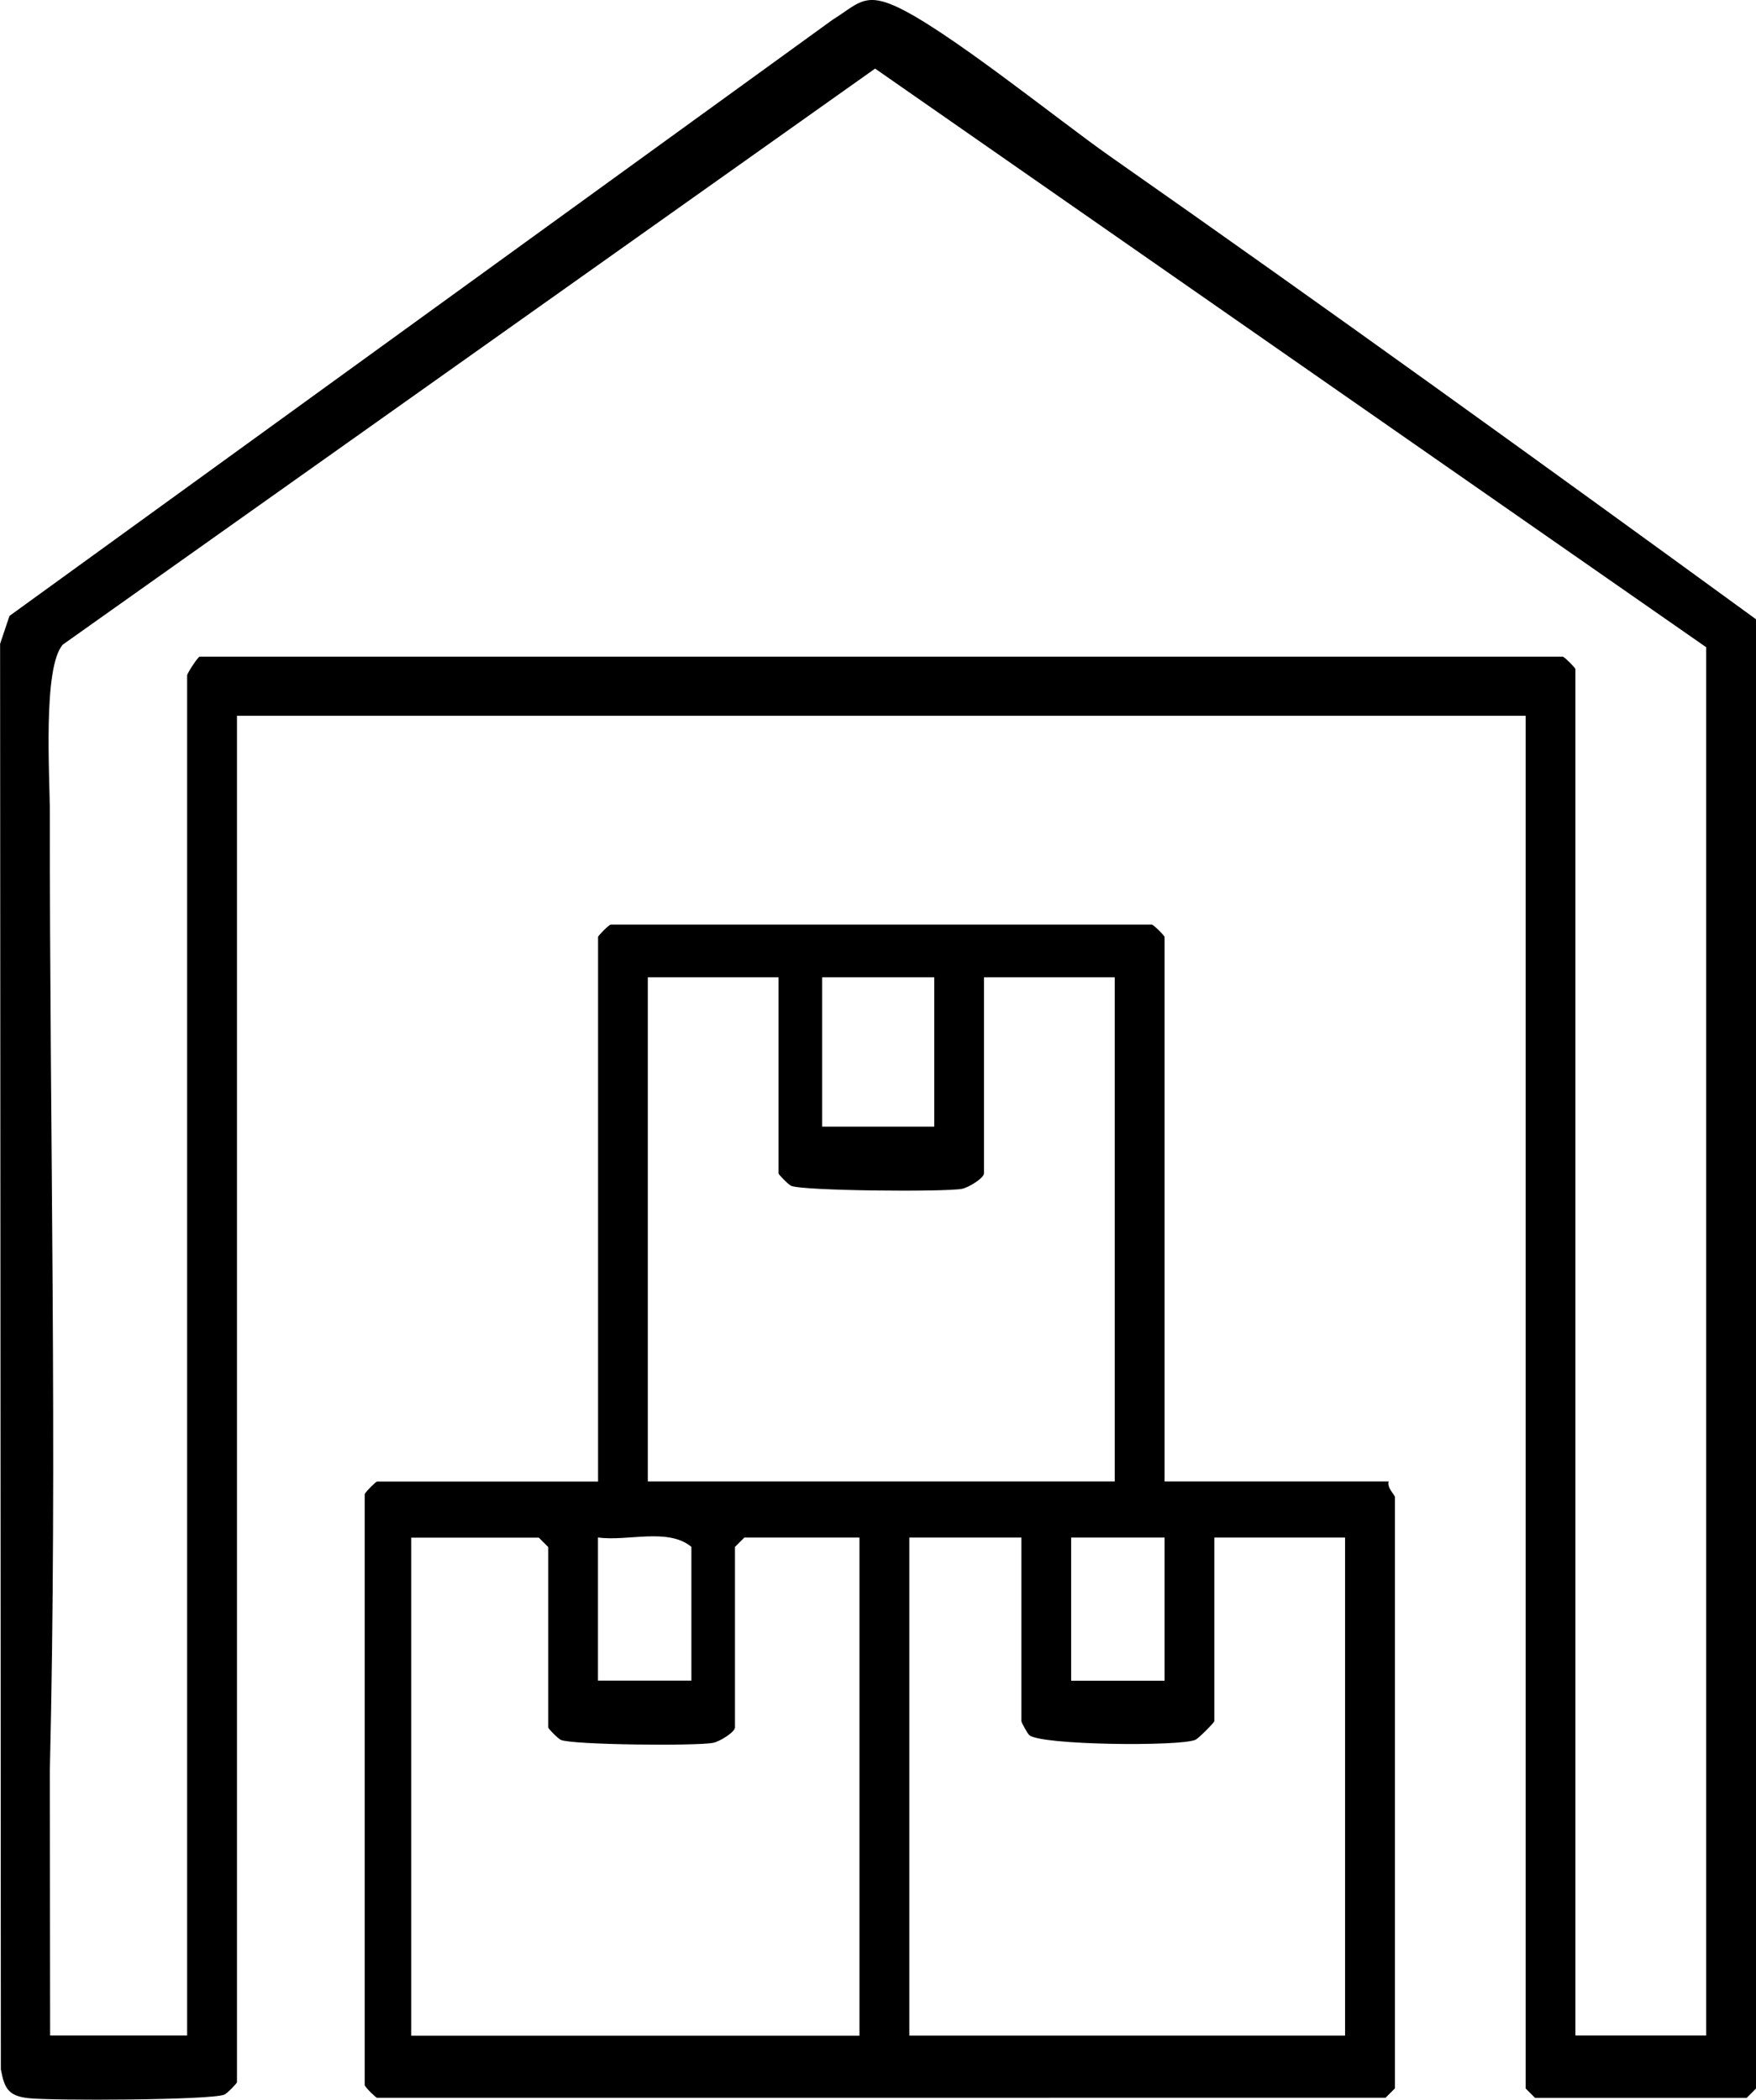
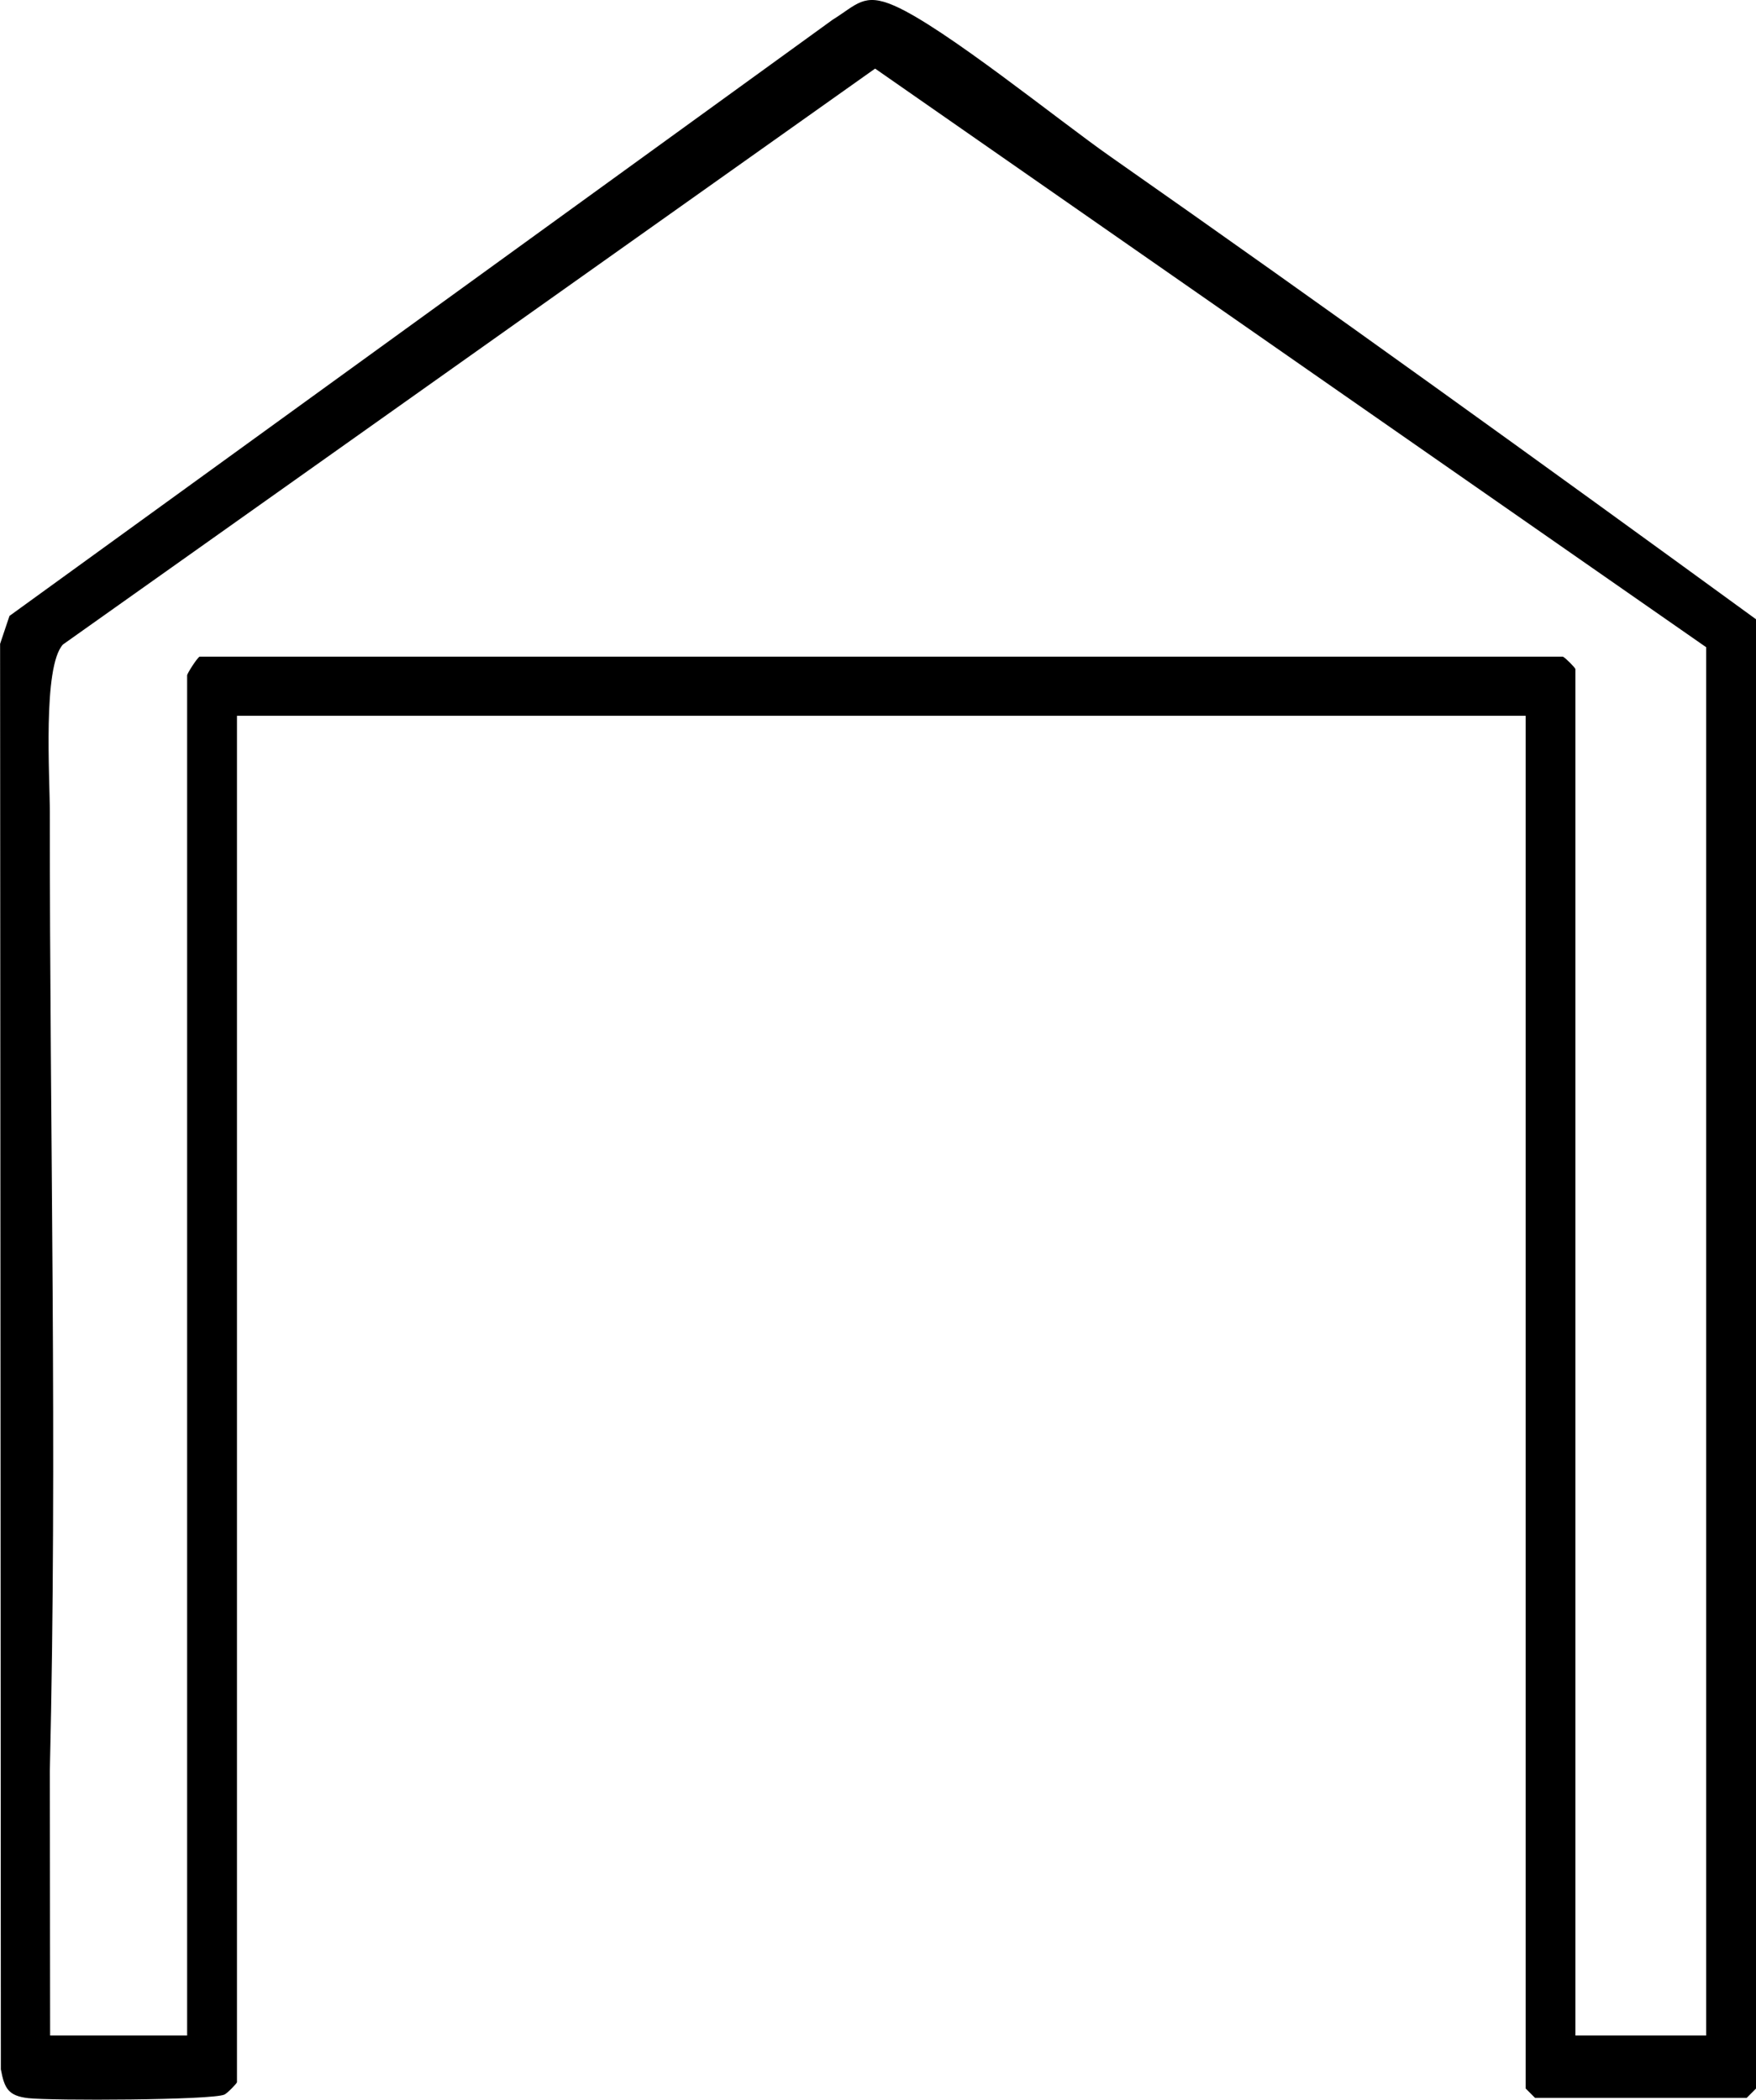
<svg xmlns="http://www.w3.org/2000/svg" id="katman_2" viewBox="0 0 185.33 221.62">
  <g id="Layer_1">
    <g>
      <path d="M161.02,75.55H25.01v144.23c0,.11-1.01,1.16-1.32,1.3-1.28.6-18.3.66-20.72.38-2.09-.25-2.5-1.01-2.88-3.04l-.08-150.46.99-2.95L87.88,2.08c2.55-1.58,3.27-2.89,6.5-1.48,5.28,2.3,17.26,12.04,22.83,15.94,22.88,16.02,45.55,32.39,68.13,48.83v155.07l-.99.99h-22.34l-.99-.99V75.55ZM180.08,68.32L92.36,7.24,6.64,68.03c-2.15,2.37-1.38,13.97-1.38,17.73-.02,33.65.81,67.45,0,101.14l.03,27.95h14.46V71.28c0-.19,1.02-1.79,1.31-1.97h143.89c.31.15,1.32,1.2,1.32,1.31v144.23h13.8V68.32Z" />
-       <path d="M122.91,156.37h23.65c-.21.65.66,1.43.66,1.64v62.42l-.99.99H39.79c-.11,0-1.16-1.01-1.3-1.32v-62.4c.15-.31,1.19-1.32,1.3-1.32h23.33v-57.49c0-.11,1.01-1.16,1.32-1.3h57.15c.31.15,1.32,1.19,1.32,1.3v57.49ZM82.17,103.15h-13.8v53.22h49.28v-53.22h-13.8v20.7c0,.49-1.6,1.49-2.32,1.63-1.83.35-16.9.22-18.04-.32-.31-.15-1.32-1.19-1.32-1.3v-20.7ZM98.6,103.15h-11.83v15.77h11.83v-15.77ZM90.72,162.29h-12.16l-.99.99v19.05c0,.49-1.6,1.49-2.32,1.63-1.75.34-14.92.22-16.07-.32-.31-.15-1.32-1.19-1.32-1.3v-19.05l-.99-.99h-13.47v52.57h47.31v-52.57ZM72.97,177.4v-14.13c-2.47-2.05-6.74-.55-9.86-.99v15.11h9.86ZM107.8,162.29h-11.83v52.57h45.99v-52.57h-13.8v19.38c0,.14-1.64,1.8-1.98,1.96-1.6.73-16.38.58-17.55-.49-.2-.18-.83-1.33-.83-1.47v-19.38ZM122.91,162.29h-9.86v15.11h9.86v-15.11Z" />
    </g>
  </g>
</svg>